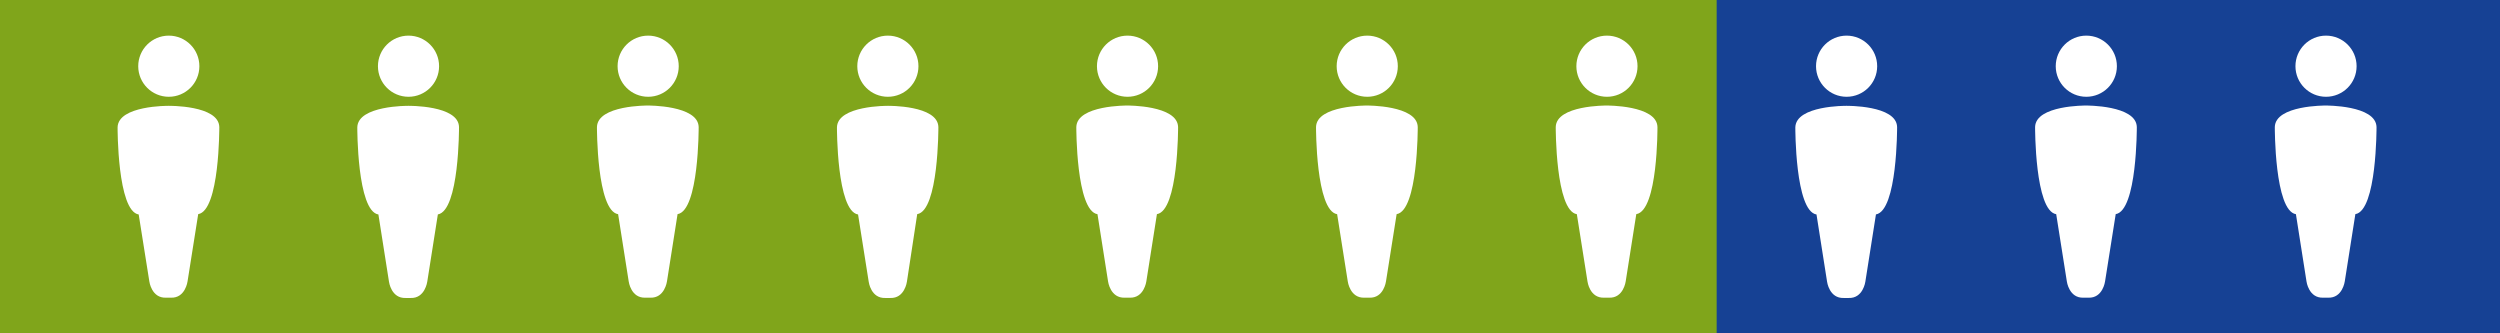
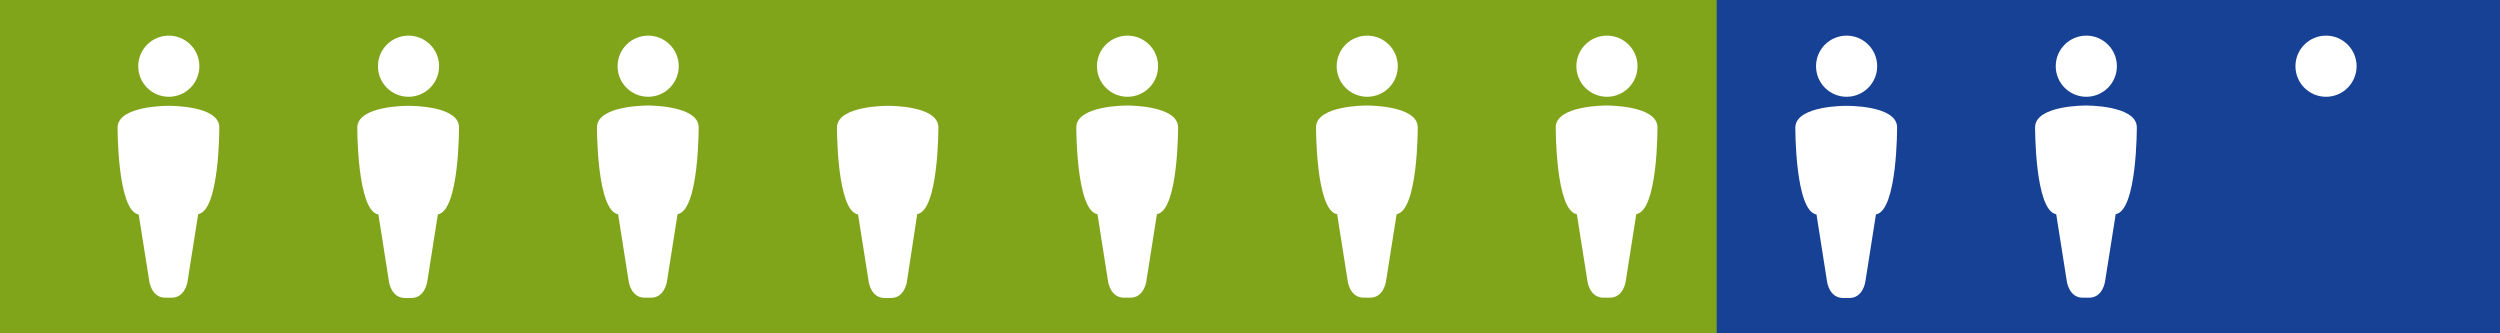
<svg xmlns="http://www.w3.org/2000/svg" id="Collective_agreements" data-name="Collective agreements" viewBox="0 0 425.2 56.69">
  <defs>
    <style>.cls-1{fill:#164194;}.cls-2{fill:#80a51b;}.cls-3{fill:#fff;}</style>
  </defs>
  <title>Rityta 1</title>
  <rect class="cls-1" width="425.2" height="56.69" />
  <rect class="cls-2" width="291.97" height="56.69" />
  <circle class="cls-3" cx="28.71" cy="11.26" r="5.2" />
  <path class="cls-3" d="M37.3,21.61C37.22,17.87,28.65,18,28.65,18s-8.57-.08-8.65,3.66c0,0-.06,14.23,3.59,14.82L25.4,47.87s.37,2.86,2.84,2.76l.19,0h.44l.19,0c2.47.1,2.84-2.78,2.84-2.78l1.81-11.43C37.36,35.83,37.3,21.61,37.3,21.61Z" />
  <circle class="cls-3" cx="395.61" cy="11.26" r="5.2" />
-   <path class="cls-3" d="M404.2,21.61c-.09-3.74-8.65-3.66-8.65-3.66s-8.57-.08-8.65,3.66c0,0-.06,14.23,3.59,14.82l1.8,11.44s.37,2.86,2.85,2.76l.19,0h.44l.18,0c2.47.1,2.85-2.78,2.85-2.78l1.8-11.43C404.26,35.83,404.2,21.61,404.2,21.61Z" />
  <circle class="cls-3" cx="354.84" cy="11.26" r="5.2" />
  <path class="cls-3" d="M363.43,21.61c-.08-3.74-8.65-3.66-8.65-3.66s-8.57-.08-8.65,3.66c0,0-.06,14.23,3.59,14.82l1.81,11.44s.37,2.86,2.84,2.76l.19,0H355l.19,0c2.47.1,2.84-2.78,2.84-2.78l1.81-11.43C363.49,35.83,363.43,21.61,363.43,21.61Z" />
  <circle class="cls-3" cx="314.07" cy="11.26" r="5.2" />
  <path class="cls-3" d="M322.66,21.61C322.58,17.87,314,18,314,18s-8.56-.08-8.65,3.66c0,0-.06,14.23,3.6,14.82l1.8,11.44s.37,2.86,2.85,2.76l.18,0h.44l.19,0c2.47.1,2.85-2.78,2.85-2.78l1.8-11.43C322.72,35.83,322.66,21.61,322.66,21.61Z" />
  <circle class="cls-3" cx="273.31" cy="11.26" r="5.2" />
  <path class="cls-3" d="M281.9,21.61c-.08-3.74-8.65-3.66-8.65-3.66s-8.57-.08-8.65,3.66c0,0-.06,14.23,3.59,14.82L270,47.87s.36,2.86,2.84,2.76l.19,0h.44l.19,0c2.47.1,2.84-2.78,2.84-2.78l1.8-11.43C282,35.83,281.9,21.61,281.9,21.61Z" />
  <circle class="cls-3" cx="232.54" cy="11.26" r="5.2" />
  <path class="cls-3" d="M241.13,21.61c-.08-3.74-8.65-3.66-8.65-3.66s-8.57-.08-8.65,3.66c0,0-.06,14.23,3.59,14.82l1.81,11.44s.37,2.86,2.84,2.76l.19,0h.44l.19,0c2.47.1,2.84-2.78,2.84-2.78l1.81-11.43C241.19,35.83,241.13,21.61,241.13,21.61Z" />
  <circle class="cls-3" cx="191.77" cy="11.26" r="5.2" />
  <path class="cls-3" d="M200.37,21.61c-.09-3.74-8.65-3.66-8.65-3.66s-8.57-.08-8.66,3.66c0,0-.06,14.23,3.6,14.82l1.8,11.44s.37,2.86,2.85,2.76l.19,0h.44l.18,0c2.47.1,2.85-2.78,2.85-2.78l1.8-11.43C200.43,35.83,200.37,21.61,200.37,21.61Z" />
-   <circle class="cls-3" cx="151.01" cy="11.26" r="5.2" />
  <path class="cls-3" d="M159.6,21.61C159.52,17.87,151,18,151,18s-8.57-.08-8.65,3.66c0,0-.06,14.23,3.59,14.82l1.81,11.44s.36,2.86,2.84,2.76l.19,0h.44l.19,0c2.47.1,2.84-2.78,2.84-2.78L156,36.42C159.66,35.83,159.6,21.61,159.6,21.61Z" />
  <circle class="cls-3" cx="110.24" cy="11.26" r="5.2" />
  <path class="cls-3" d="M118.83,21.61c-.08-3.74-8.65-3.66-8.65-3.66s-8.56-.08-8.65,3.66c0,0-.06,14.23,3.6,14.82l1.8,11.44s.37,2.86,2.85,2.76l.18,0h.44l.19,0c2.47.1,2.85-2.78,2.85-2.78l1.8-11.43C118.89,35.83,118.83,21.61,118.83,21.61Z" />
  <circle class="cls-3" cx="69.48" cy="11.26" r="5.2" />
  <path class="cls-3" d="M78.07,21.61C78,17.87,69.42,18,69.42,18s-8.57-.08-8.65,3.66c0,0-.06,14.23,3.59,14.82l1.8,11.44s.37,2.86,2.85,2.76l.19,0h.44l.19,0c2.46.1,2.84-2.78,2.84-2.78l1.8-11.43C78.13,35.83,78.07,21.61,78.07,21.61Z" />
</svg>